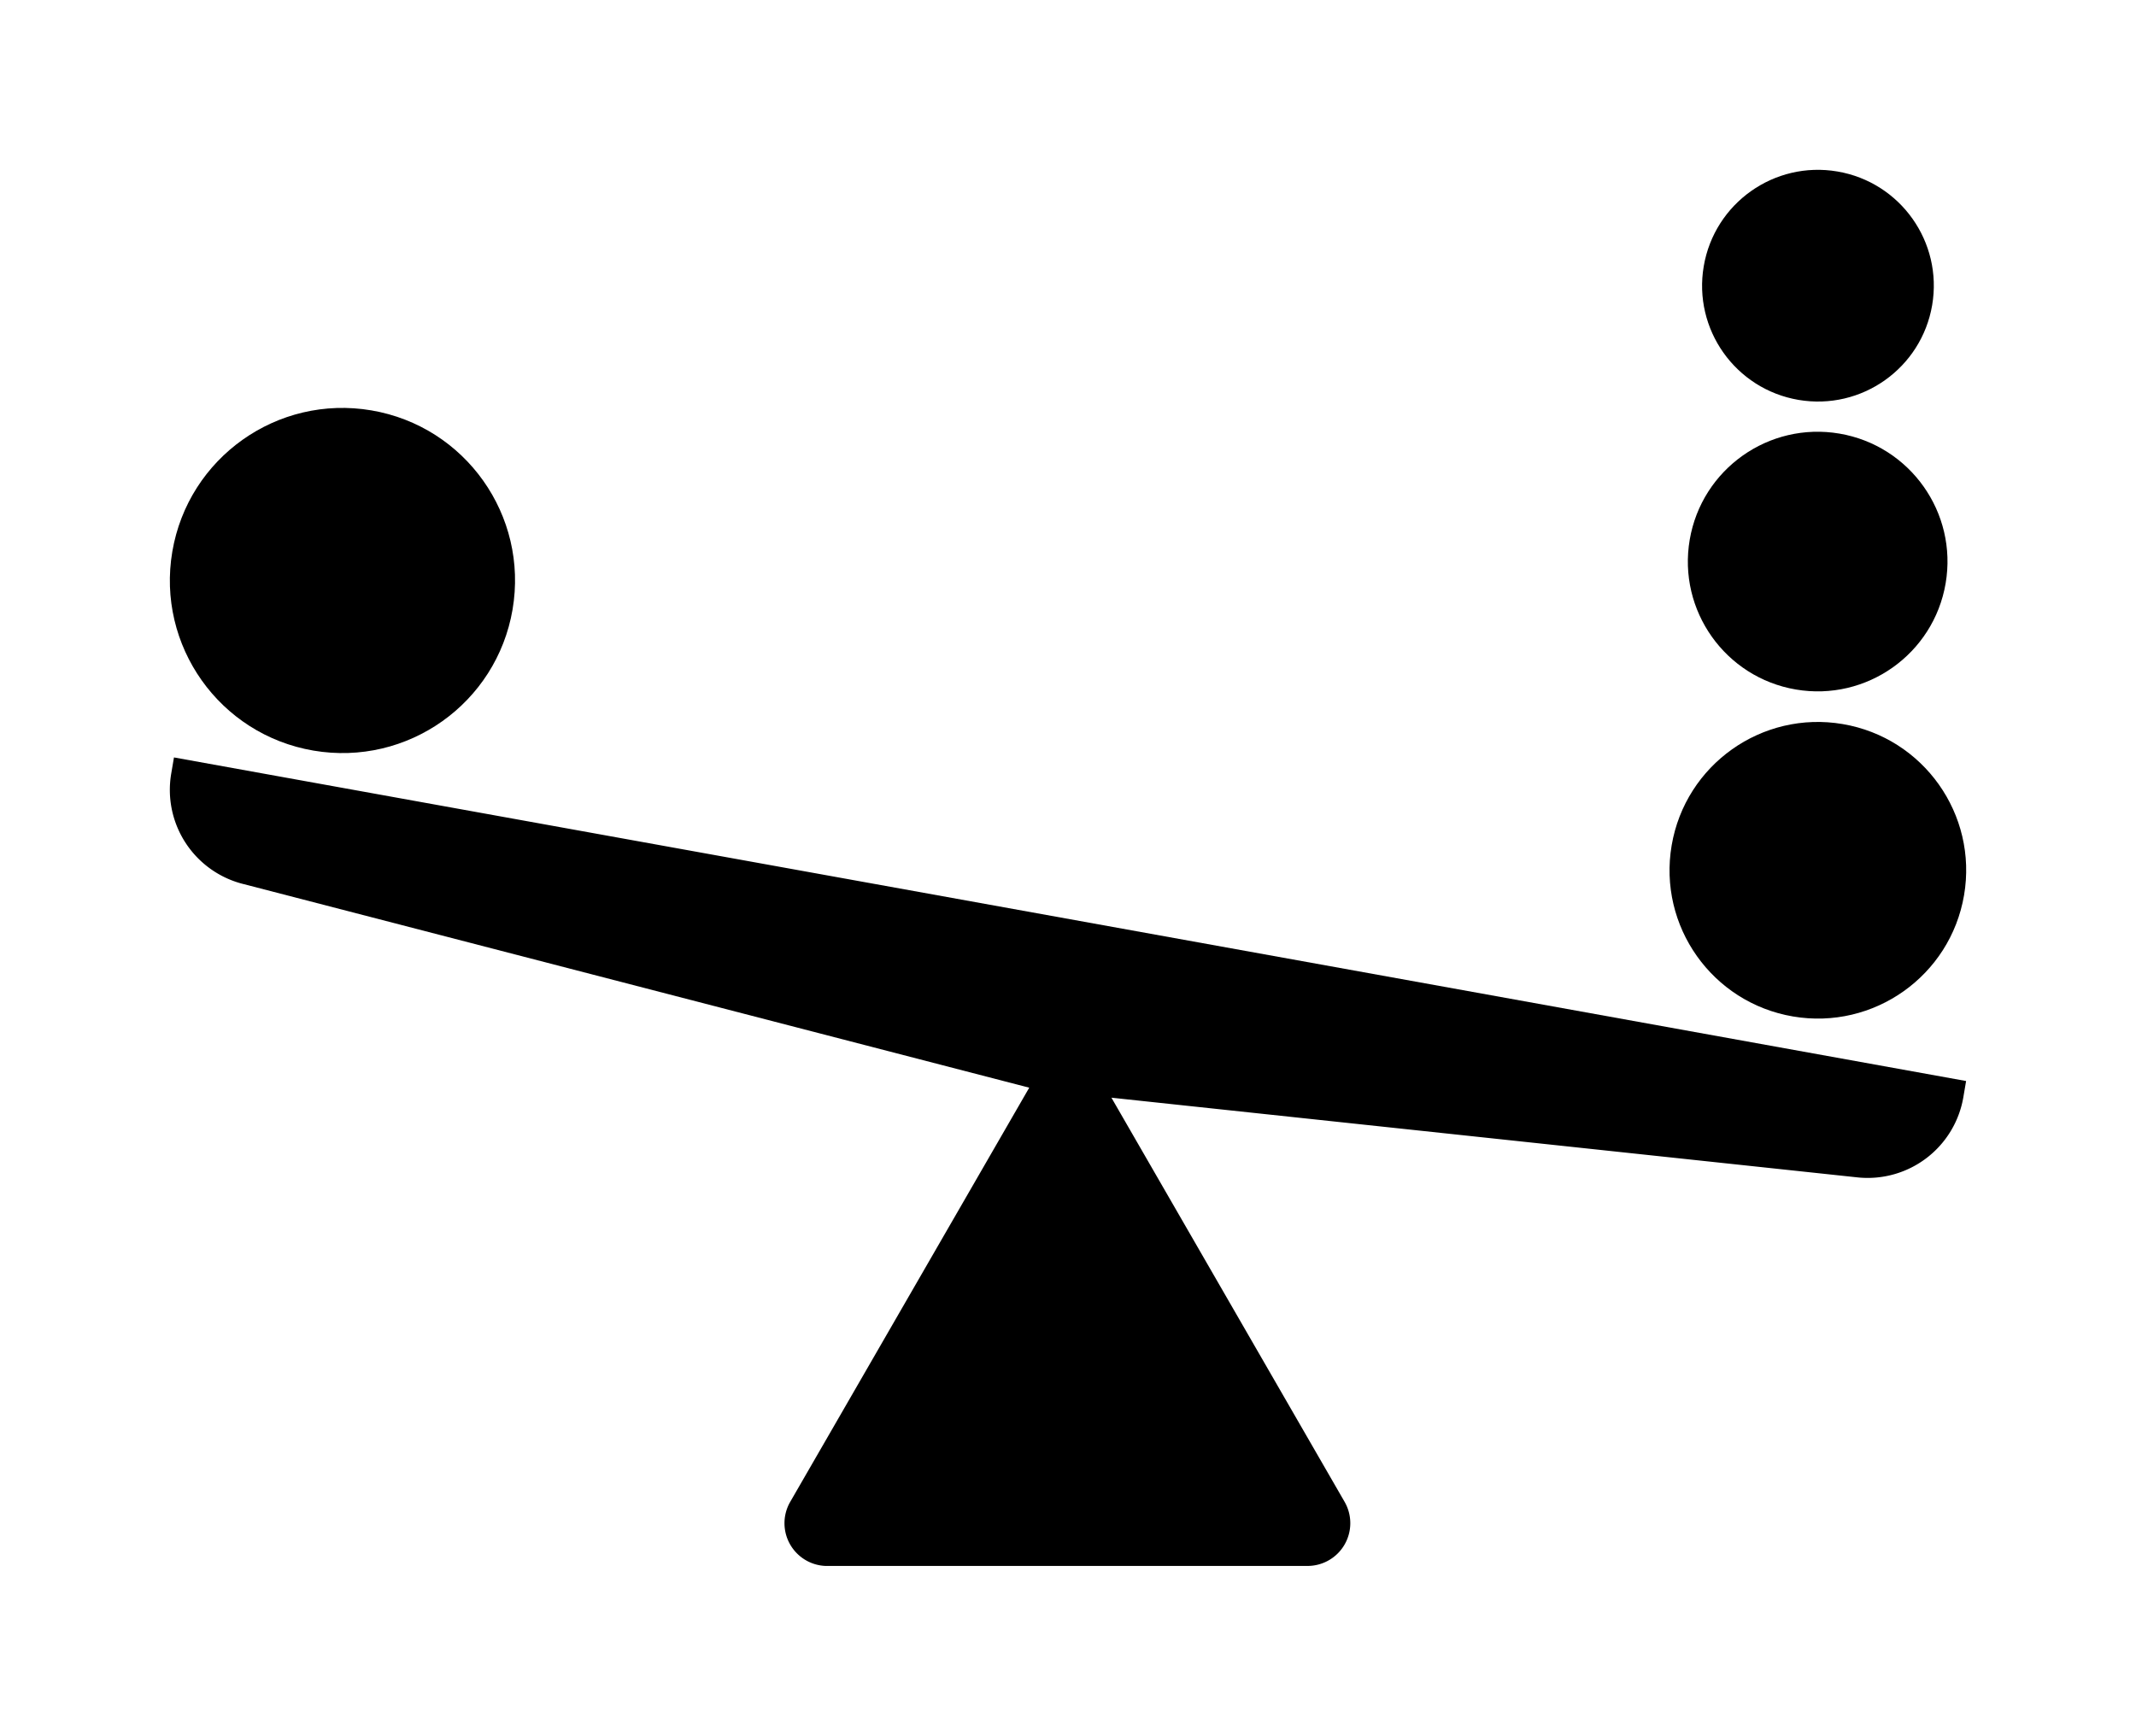
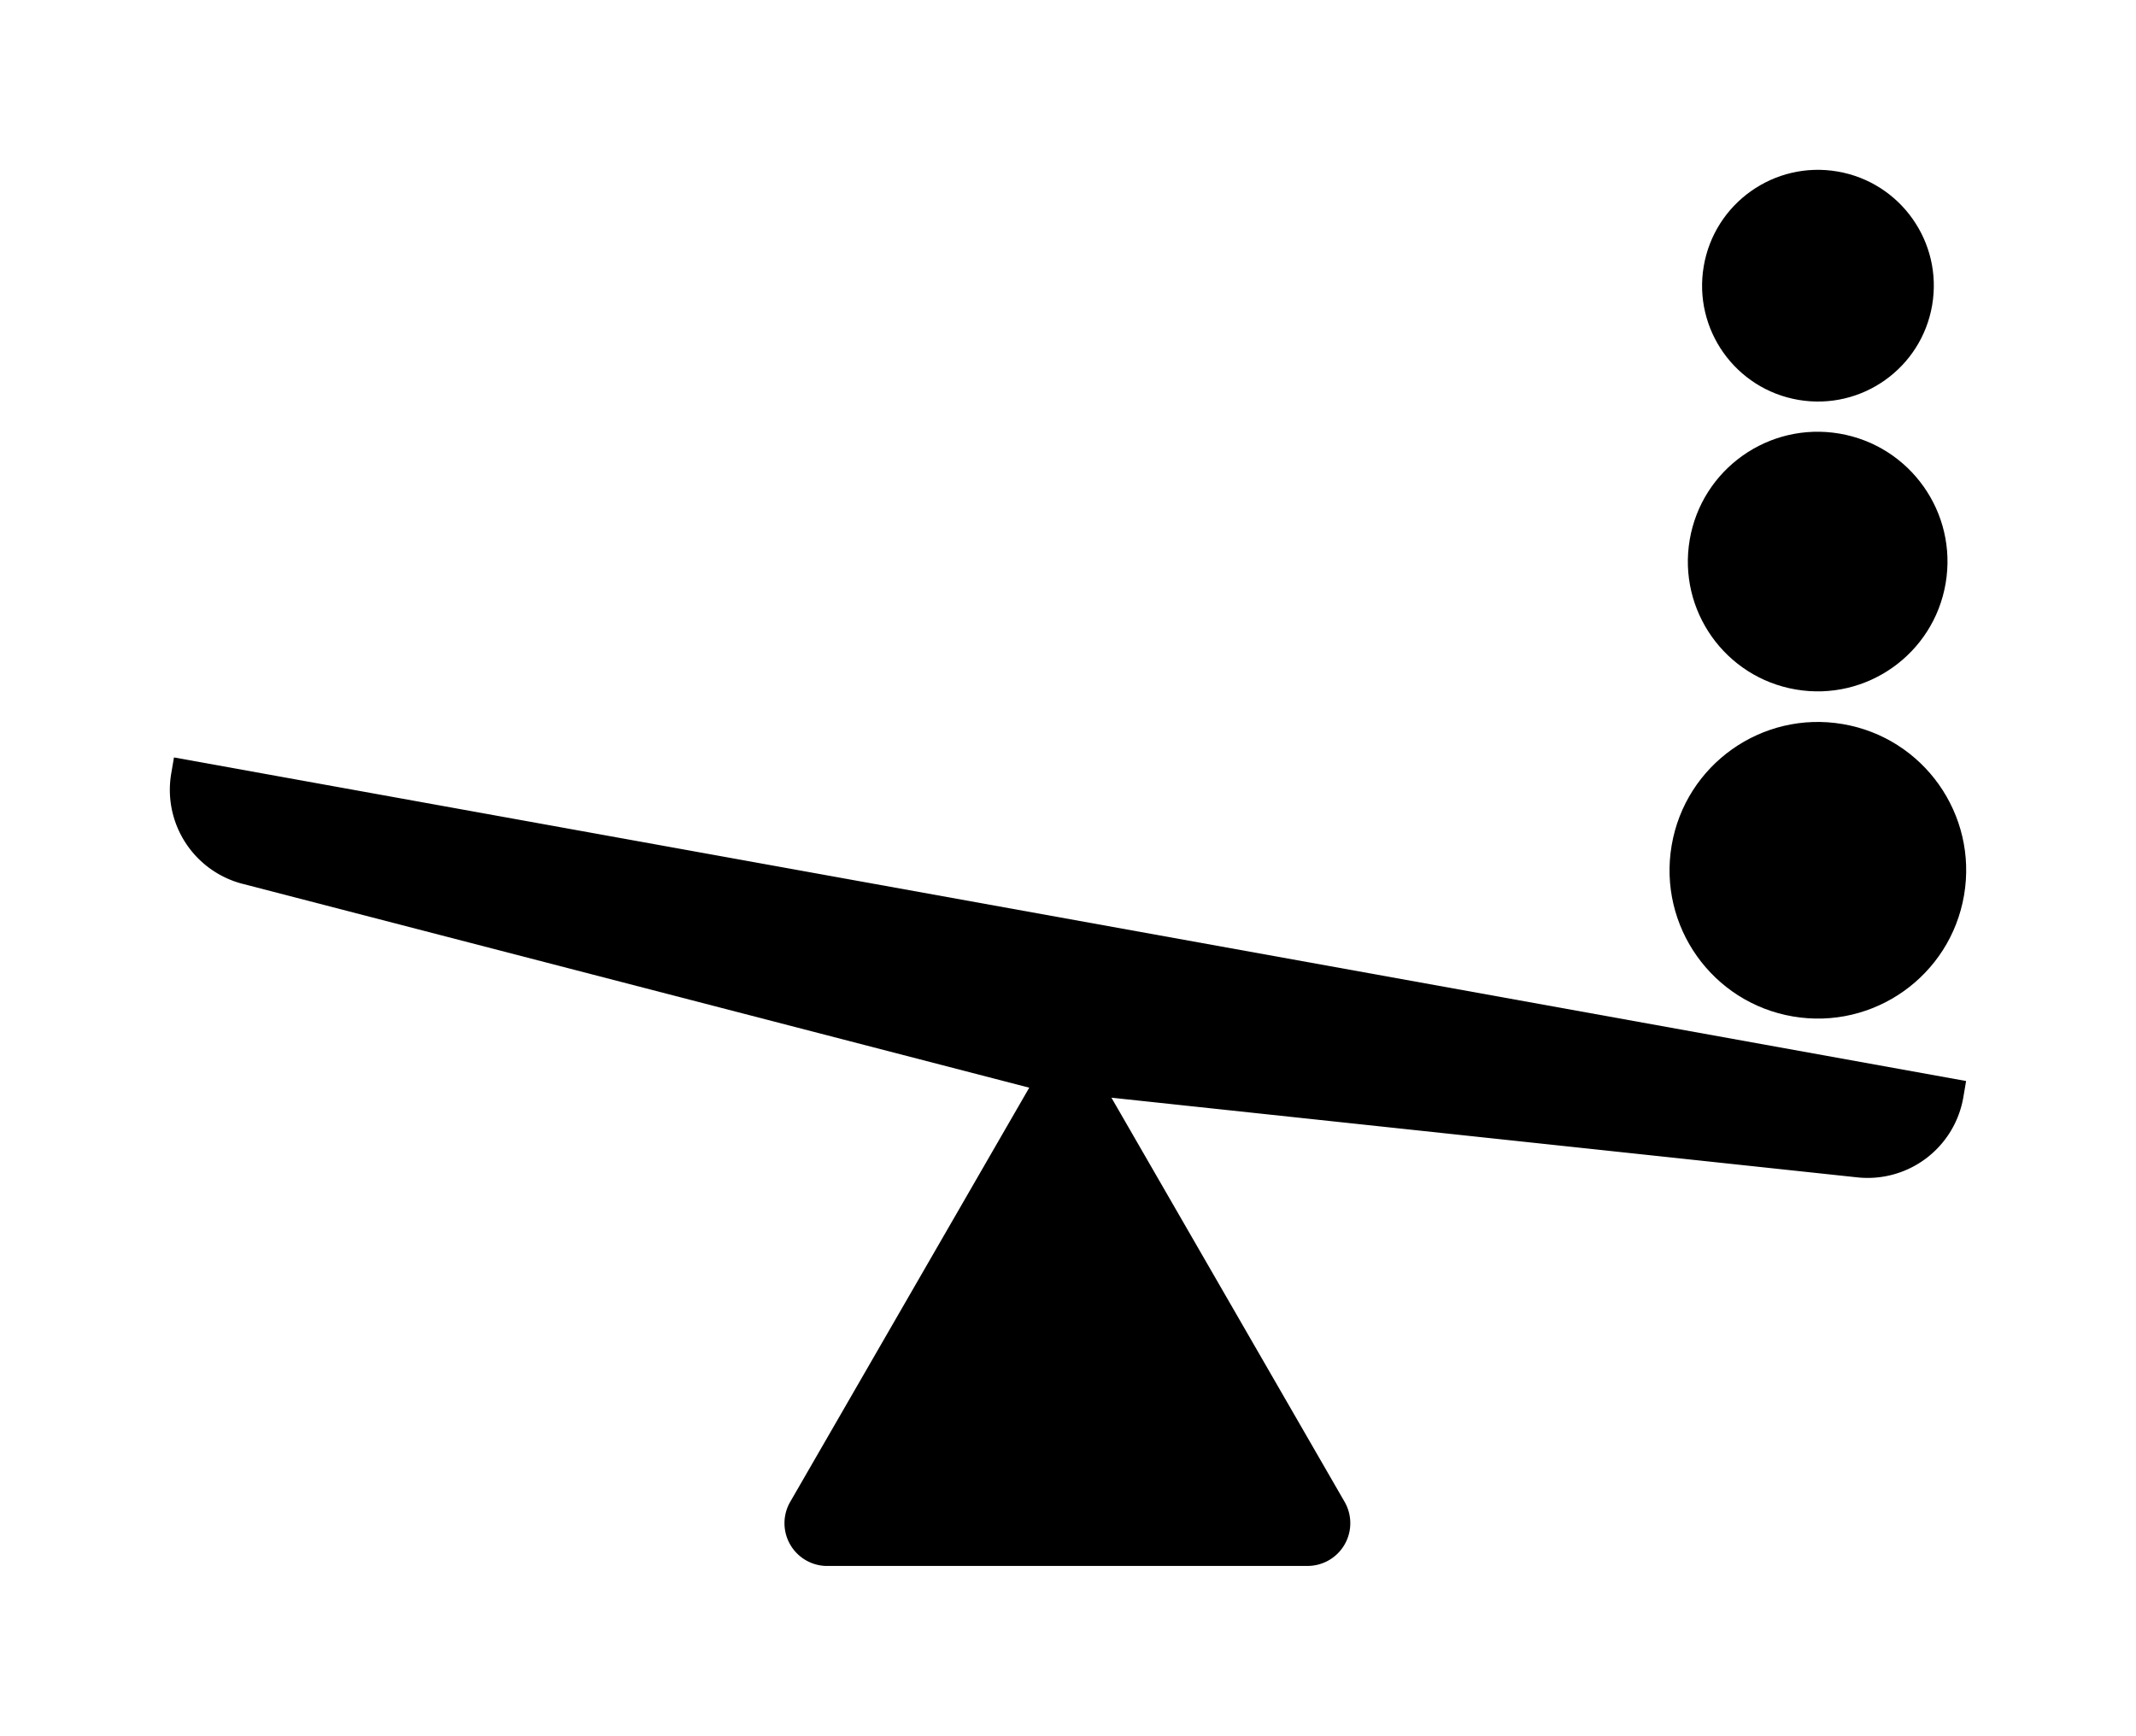
<svg xmlns="http://www.w3.org/2000/svg" xmlns:ns1="http://sodipodi.sourceforge.net/DTD/sodipodi-0.dtd" xmlns:ns2="http://www.inkscape.org/namespaces/inkscape" data-name="Layer 1" viewBox="0 0 70.428 57.236" x="0px" y="0px" version="1.1" id="svg18" ns1:docname="debat-desequilibre.svg" width="70.428" height="57.236" ns2:version="0.92.3 (2405546, 2018-03-11)">
  <defs id="defs22" />
  <ns1:namedview pagecolor="#ffffff" bordercolor="#666666" borderopacity="1" objecttolerance="10" gridtolerance="10" guidetolerance="10" ns2:pageopacity="0" ns2:pageshadow="2" ns2:window-width="1853" ns2:window-height="1025" id="namedview20" showgrid="false" fit-margin-top="5.6" fit-margin-left="5.6" fit-margin-right="5.6" fit-margin-bottom="5.6" ns2:zoom="2.95" ns2:cx="35.215912" ns2:cy="20.599996" ns2:window-x="67" ns2:window-y="27" ns2:window-maximized="1" ns2:current-layer="svg18" />
  <title id="title2">B m 4</title>
-   <circle cx="-16.973" cy="14.346" r="5.69" transform="rotate(-80.33)" id="circle4" />
  <circle cx="-18.221" cy="63.907" r="4.89" transform="rotate(-80.33)" id="circle6" />
  <circle cx="-8.187" cy="62.191" r="4.28" transform="rotate(-80.33)" id="circle8" />
  <circle cx="0.782" cy="60.672" r="3.82" transform="rotate(-80.33)" id="circle10" />
  <path d="m 5.736,24.976 -0.09,0.53 a 3.2,3.2 0 0 0 2.4,3.65 l 25.89,6.71 -7.9,13.69 a 1.41,1.41 0 0 0 1.18,2.08 h 15.9 a 1.41,1.41 0 0 0 1.22,-2.11 l -7.69,-13.33 24.62,2.63 a 3.2,3.2 0 0 0 3.47,-2.65 l 0.09,-0.53 z" id="path12" ns2:connector-curvature="0" />
</svg>